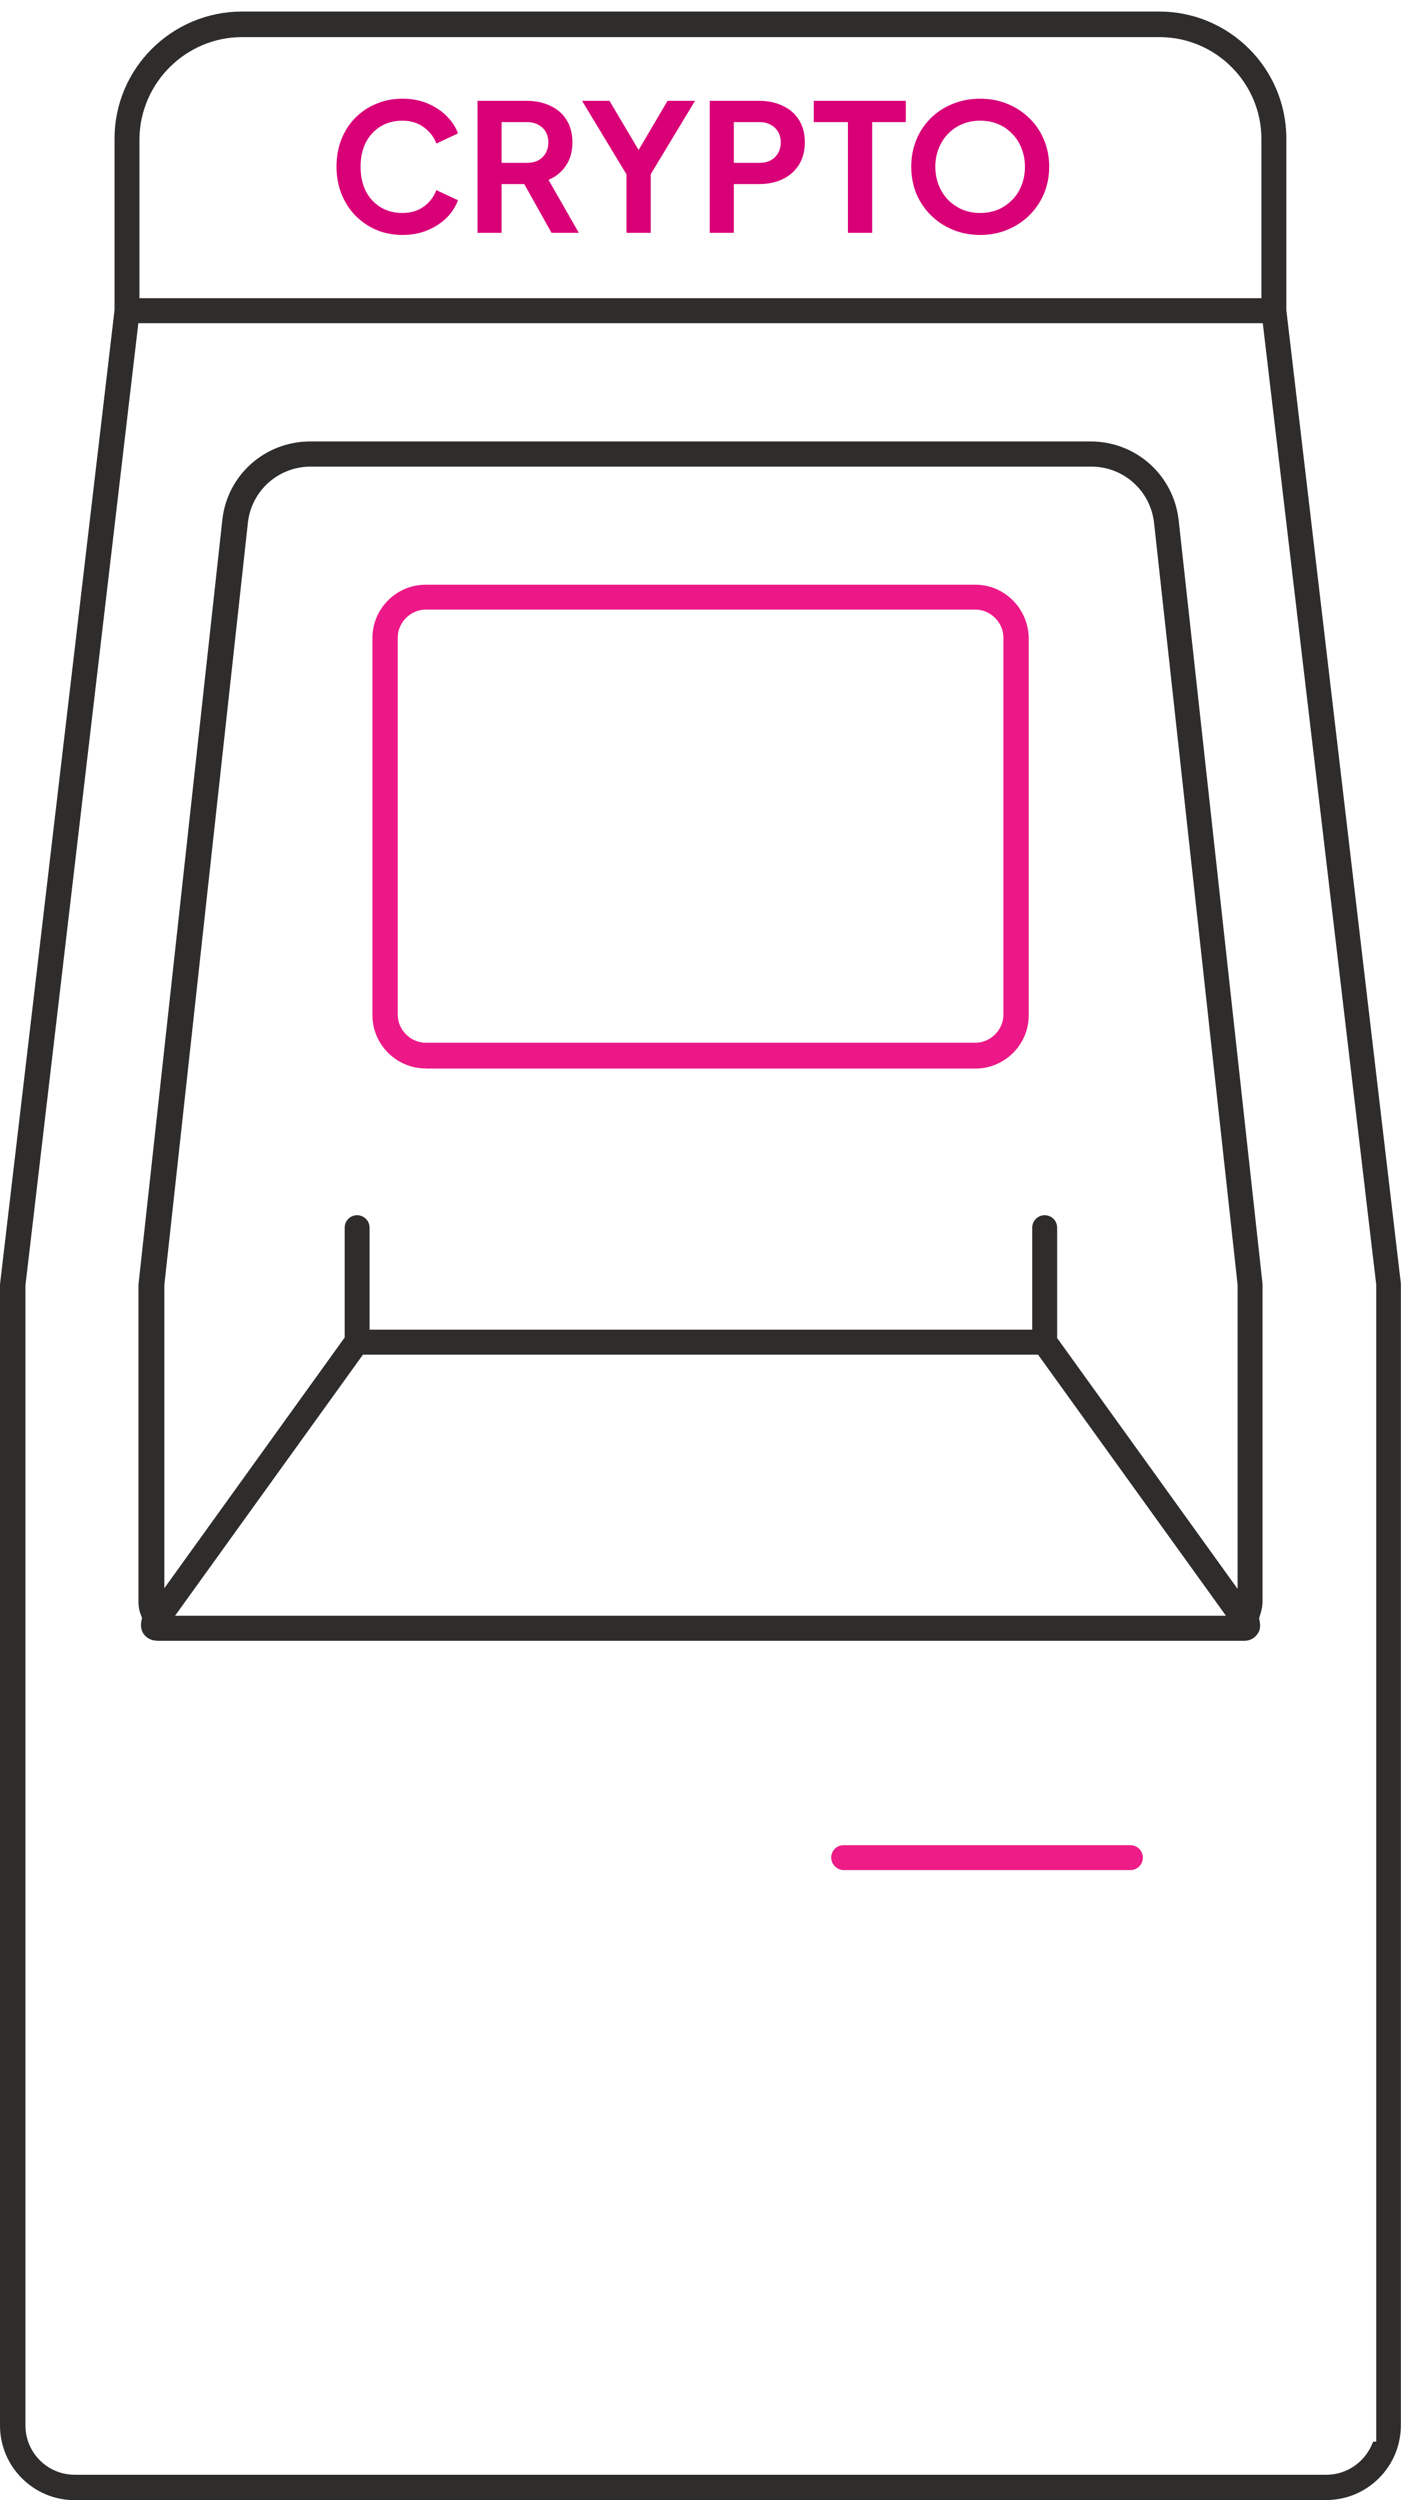
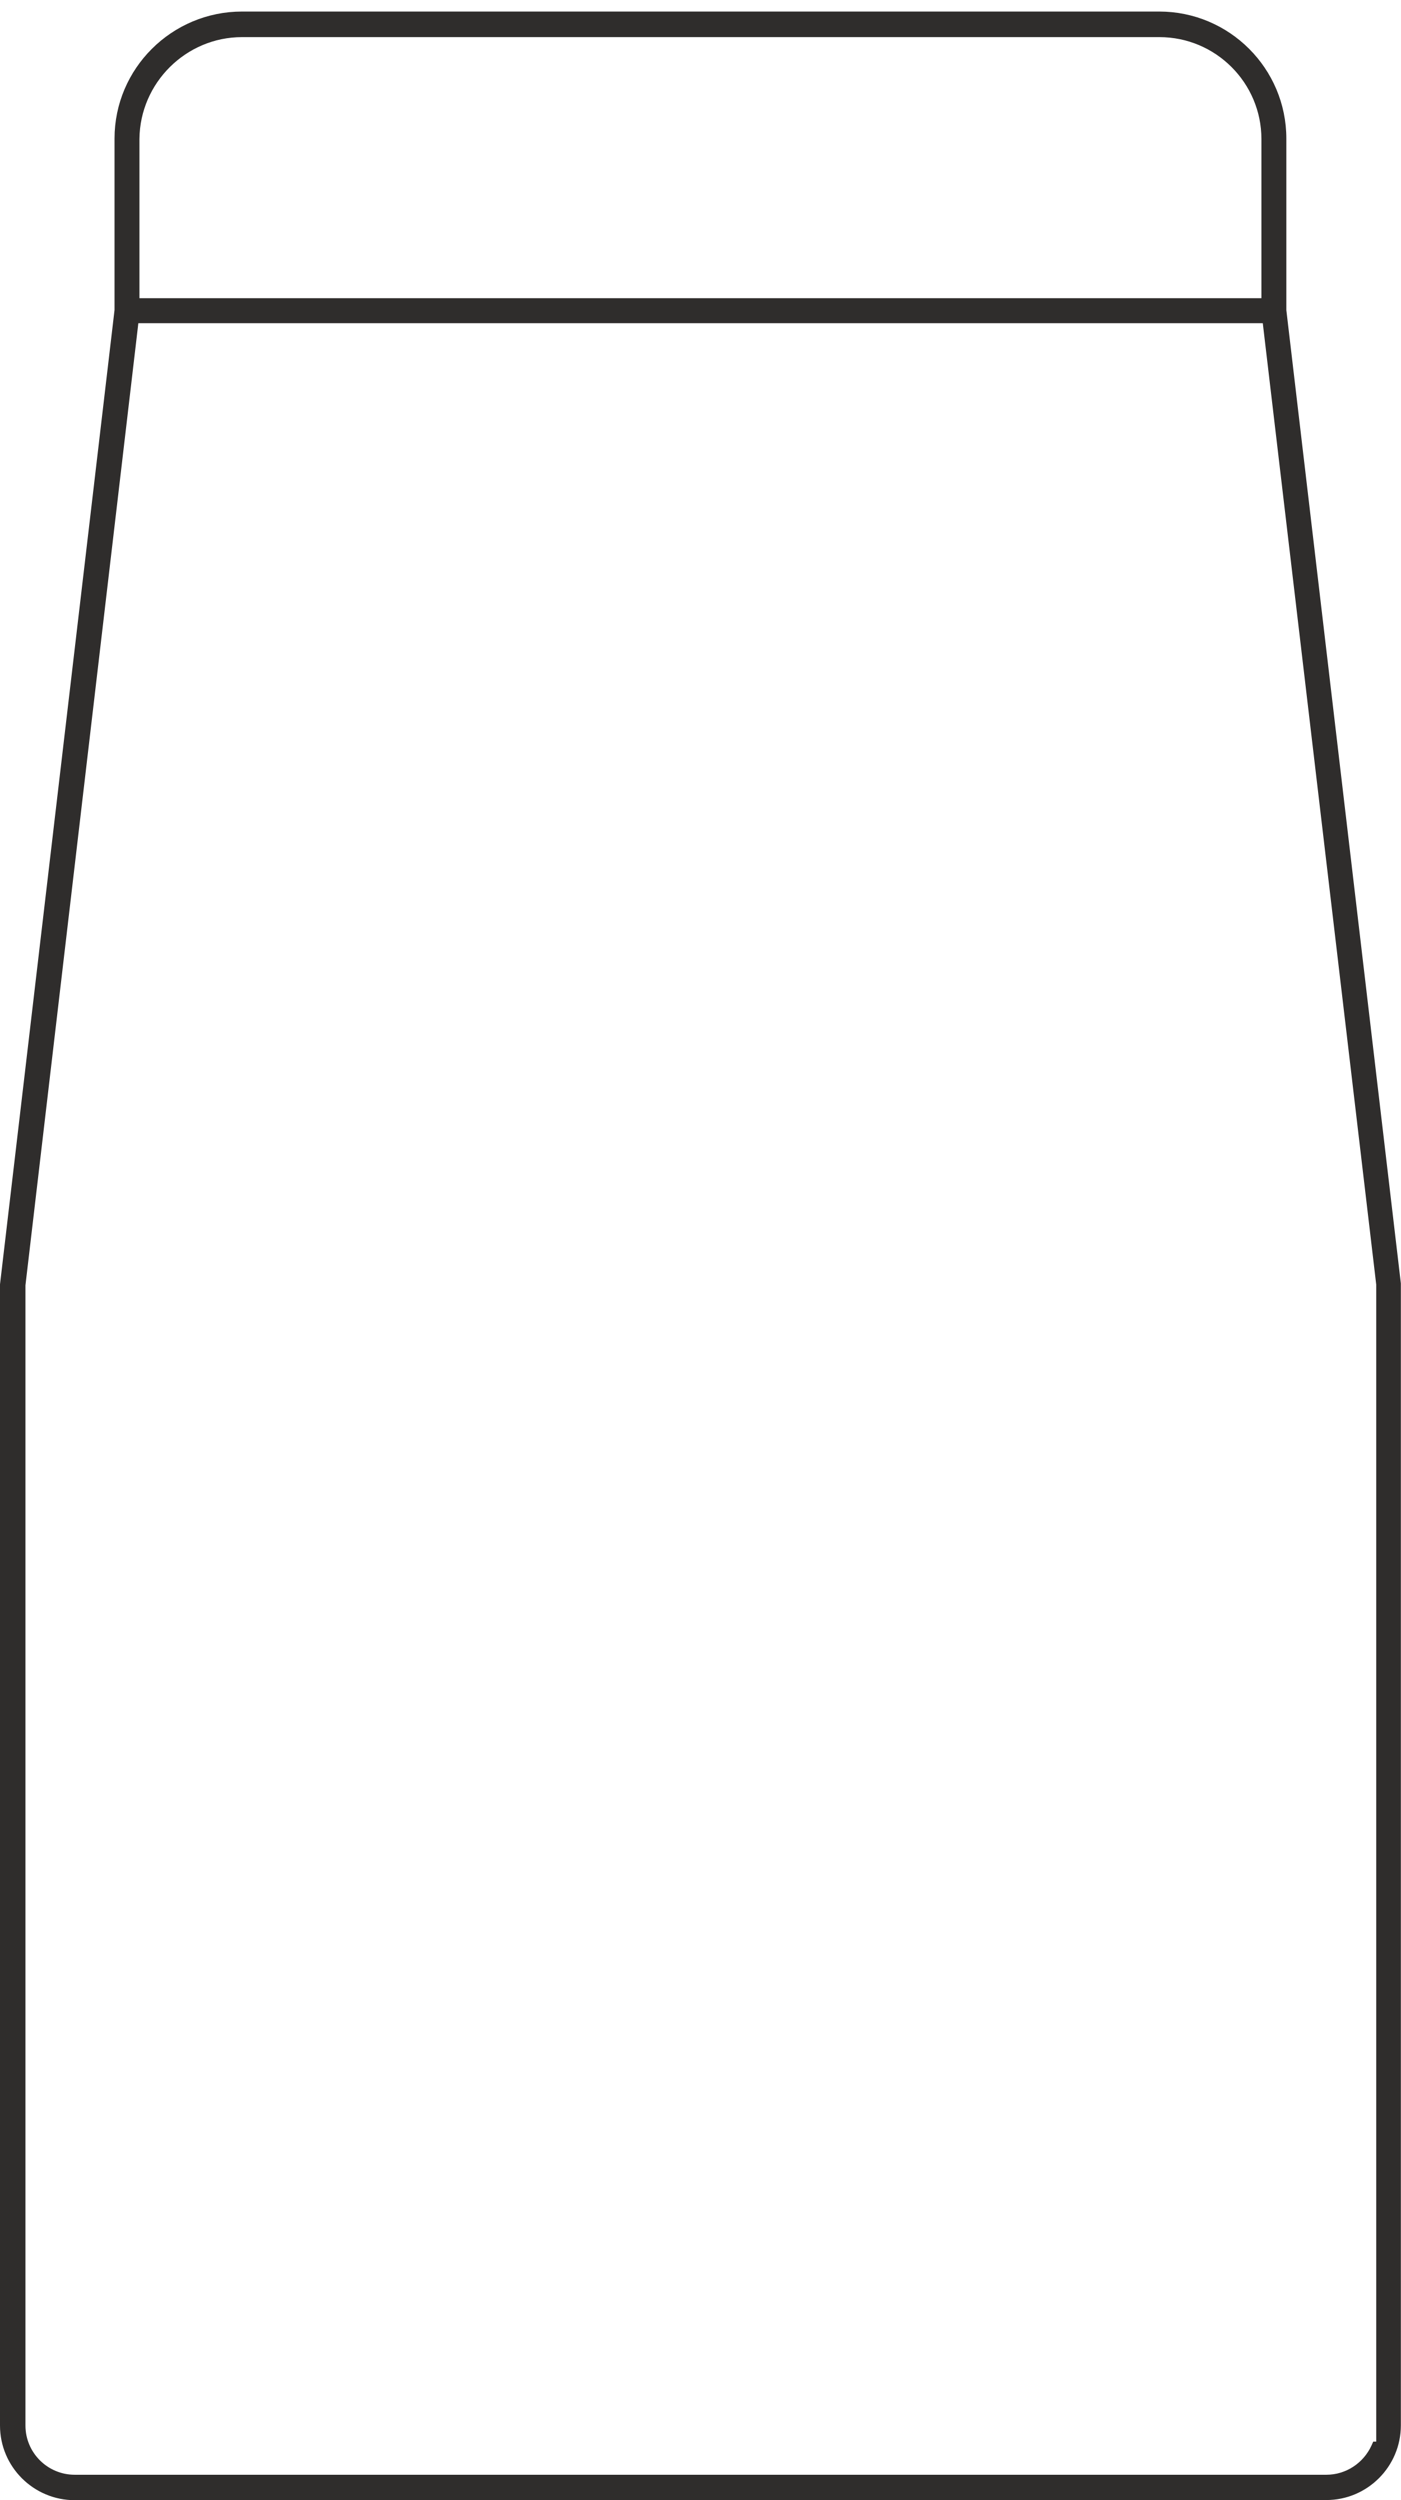
<svg xmlns="http://www.w3.org/2000/svg" width="120" height="214" viewBox="0 0 120 214" fill="none">
-   <path d="M13.404 140.429C12.929 140.429 12.465 140.163 12.233 139.746C12.024 139.364 12.071 138.982 12.094 138.843L12.164 138.473L12.024 138.114C11.92 137.836 11.862 137.5 11.862 137.118V109.931L19.04 44.524C19.445 40.68 22.68 37.785 26.576 37.785H93.424C97.32 37.785 100.555 40.703 100.961 44.57L108.138 109.874V137.118C108.138 137.419 108.08 137.79 107.941 138.206L107.848 138.519L107.906 138.843C107.964 139.191 107.929 139.492 107.79 139.723C107.535 140.186 107.094 140.441 106.596 140.441H13.404V140.429ZM105.007 138.299L88.913 115.952H31.087L14.993 138.299H105.019H105.007ZM106.004 135.972V109.966L98.85 44.767C98.549 42.011 96.241 39.939 93.47 39.939H26.611C23.84 39.939 21.521 42.011 21.231 44.767L14.077 109.978V135.937L29.522 114.482V105.08C29.522 104.489 29.997 104.015 30.588 104.015C31.18 104.015 31.655 104.489 31.655 105.08V113.81H88.414V105.08C88.414 104.489 88.89 104.015 89.481 104.015C90.073 104.015 90.548 104.489 90.548 105.08V114.528L105.993 135.983L106.004 135.972Z" fill="#2F2D2C" />
-   <path d="M36.467 91.452C33.951 91.452 31.899 89.403 31.899 86.89V54.609C31.899 52.096 33.951 50.047 36.467 50.047H83.544C86.037 50.047 88.09 52.096 88.113 54.632V86.902C88.113 89.414 86.06 91.463 83.544 91.463H36.467V91.452ZM36.467 52.177C35.169 52.177 34.067 53.277 34.067 54.574V86.855C34.067 88.152 35.169 89.252 36.467 89.252H83.544C84.843 89.252 85.945 88.152 85.945 86.855V54.574C85.945 53.277 84.843 52.177 83.544 52.177H36.467Z" fill="#ED1887" />
  <path d="M6.401 214C2.876 214 0 211.14 0 207.608V109.931L9.81 26.531V11.861C9.81 5.863 14.714 0.988 20.732 0.988H99.291C105.297 0.988 110.179 5.863 110.179 11.861V26.542L119.988 109.85V207.597C119.988 211.117 117.124 213.988 113.599 213.988H6.401V214ZM2.18 110.012V207.608C2.18 209.936 4.07 211.823 6.401 211.823H113.611C115.269 211.823 116.776 210.839 117.472 209.322L117.623 208.986H117.878V109.954L108.161 27.665H11.85L2.18 110.012ZM108.045 25.523V11.907C108.045 7.09 104.126 3.177 99.302 3.177H20.732C15.932 3.177 11.99 7.09 11.943 11.895V25.523H108.034H108.045Z" fill="#2F2D2C" />
-   <path d="M72.262 160.067C71.694 160.067 71.195 159.569 71.195 159.002C71.195 158.434 71.636 157.959 72.204 157.936H96.821C97.412 157.936 97.888 158.411 97.888 159.002C97.888 159.592 97.412 160.067 96.821 160.067H72.262Z" fill="#ED1C87" />
-   <path d="M34.464 20.111C33.655 20.111 32.907 19.964 32.22 19.671C31.542 19.378 30.946 18.968 30.43 18.443C29.925 17.917 29.53 17.3 29.247 16.593C28.964 15.885 28.823 15.111 28.823 14.272C28.823 13.433 28.959 12.659 29.232 11.952C29.515 11.234 29.909 10.617 30.415 10.101C30.931 9.576 31.532 9.171 32.22 8.888C32.907 8.595 33.655 8.448 34.464 8.448C35.273 8.448 35.996 8.585 36.633 8.858C37.28 9.131 37.826 9.495 38.271 9.95C38.716 10.395 39.034 10.885 39.226 11.421L37.376 12.285C37.164 11.719 36.805 11.254 36.299 10.89C35.794 10.516 35.182 10.329 34.464 10.329C33.757 10.329 33.13 10.496 32.584 10.829C32.048 11.163 31.628 11.623 31.325 12.21C31.032 12.796 30.885 13.483 30.885 14.272C30.885 15.061 31.032 15.753 31.325 16.35C31.628 16.936 32.048 17.396 32.584 17.73C33.13 18.064 33.757 18.23 34.464 18.23C35.182 18.23 35.794 18.048 36.299 17.684C36.805 17.31 37.164 16.84 37.376 16.274L39.226 17.138C39.034 17.674 38.716 18.17 38.271 18.625C37.826 19.07 37.28 19.428 36.633 19.701C35.996 19.974 35.273 20.111 34.464 20.111ZM40.901 19.929V8.63H45.102C45.87 8.63 46.548 8.772 47.134 9.055C47.73 9.328 48.196 9.732 48.529 10.268C48.863 10.794 49.03 11.436 49.03 12.194C49.03 12.973 48.843 13.635 48.469 14.181C48.105 14.727 47.609 15.132 46.982 15.394L49.576 19.929H47.24L44.465 14.97L45.799 15.758H42.963V19.929H40.901ZM42.963 13.938H45.132C45.506 13.938 45.83 13.868 46.103 13.726C46.376 13.575 46.588 13.367 46.74 13.104C46.891 12.841 46.967 12.538 46.967 12.194C46.967 11.841 46.891 11.537 46.74 11.284C46.588 11.022 46.376 10.819 46.103 10.678C45.83 10.526 45.506 10.45 45.132 10.45H42.963V13.938ZM53.661 19.929V14.924L49.854 8.63H52.205L55.117 13.544H54.283L57.179 8.63H59.53L55.739 14.909V19.929H53.661ZM60.791 19.929V8.63H65.007C65.776 8.63 66.453 8.772 67.04 9.055C67.636 9.328 68.101 9.732 68.435 10.268C68.768 10.794 68.935 11.436 68.935 12.194C68.935 12.943 68.763 13.585 68.42 14.12C68.086 14.646 67.626 15.051 67.04 15.334C66.453 15.617 65.776 15.758 65.007 15.758H62.854V19.929H60.791ZM62.854 13.938H65.038C65.412 13.938 65.735 13.868 66.008 13.726C66.281 13.575 66.493 13.367 66.645 13.104C66.797 12.841 66.873 12.538 66.873 12.194C66.873 11.841 66.797 11.537 66.645 11.284C66.493 11.022 66.281 10.819 66.008 10.678C65.735 10.526 65.412 10.45 65.038 10.45H62.854V13.938ZM72.627 19.929V10.45H69.7V8.63H77.586V10.45H74.705V19.929H72.627ZM83.952 20.111C83.123 20.111 82.349 19.964 81.631 19.671C80.913 19.378 80.287 18.968 79.751 18.443C79.215 17.917 78.795 17.3 78.492 16.593C78.199 15.875 78.052 15.101 78.052 14.272C78.052 13.433 78.199 12.659 78.492 11.952C78.785 11.244 79.2 10.627 79.736 10.101C80.272 9.576 80.898 9.171 81.616 8.888C82.334 8.595 83.113 8.448 83.952 8.448C84.791 8.448 85.569 8.595 86.287 8.888C87.005 9.181 87.632 9.591 88.168 10.117C88.704 10.632 89.118 11.244 89.412 11.952C89.715 12.659 89.866 13.433 89.866 14.272C89.866 15.101 89.715 15.875 89.412 16.593C89.108 17.3 88.689 17.917 88.153 18.443C87.617 18.968 86.99 19.378 86.272 19.671C85.564 19.964 84.791 20.111 83.952 20.111ZM83.952 18.23C84.508 18.23 85.018 18.134 85.484 17.942C85.949 17.74 86.353 17.462 86.697 17.108C87.051 16.754 87.319 16.335 87.501 15.849C87.693 15.364 87.789 14.838 87.789 14.272C87.789 13.706 87.693 13.185 87.501 12.71C87.319 12.225 87.051 11.805 86.697 11.451C86.353 11.087 85.949 10.809 85.484 10.617C85.018 10.425 84.508 10.329 83.952 10.329C83.406 10.329 82.9 10.425 82.435 10.617C81.97 10.809 81.561 11.087 81.207 11.451C80.863 11.805 80.595 12.225 80.403 12.71C80.211 13.185 80.115 13.706 80.115 14.272C80.115 14.838 80.211 15.364 80.403 15.849C80.595 16.335 80.863 16.754 81.207 17.108C81.561 17.462 81.97 17.74 82.435 17.942C82.9 18.134 83.406 18.23 83.952 18.23Z" fill="#D90077" />
</svg>